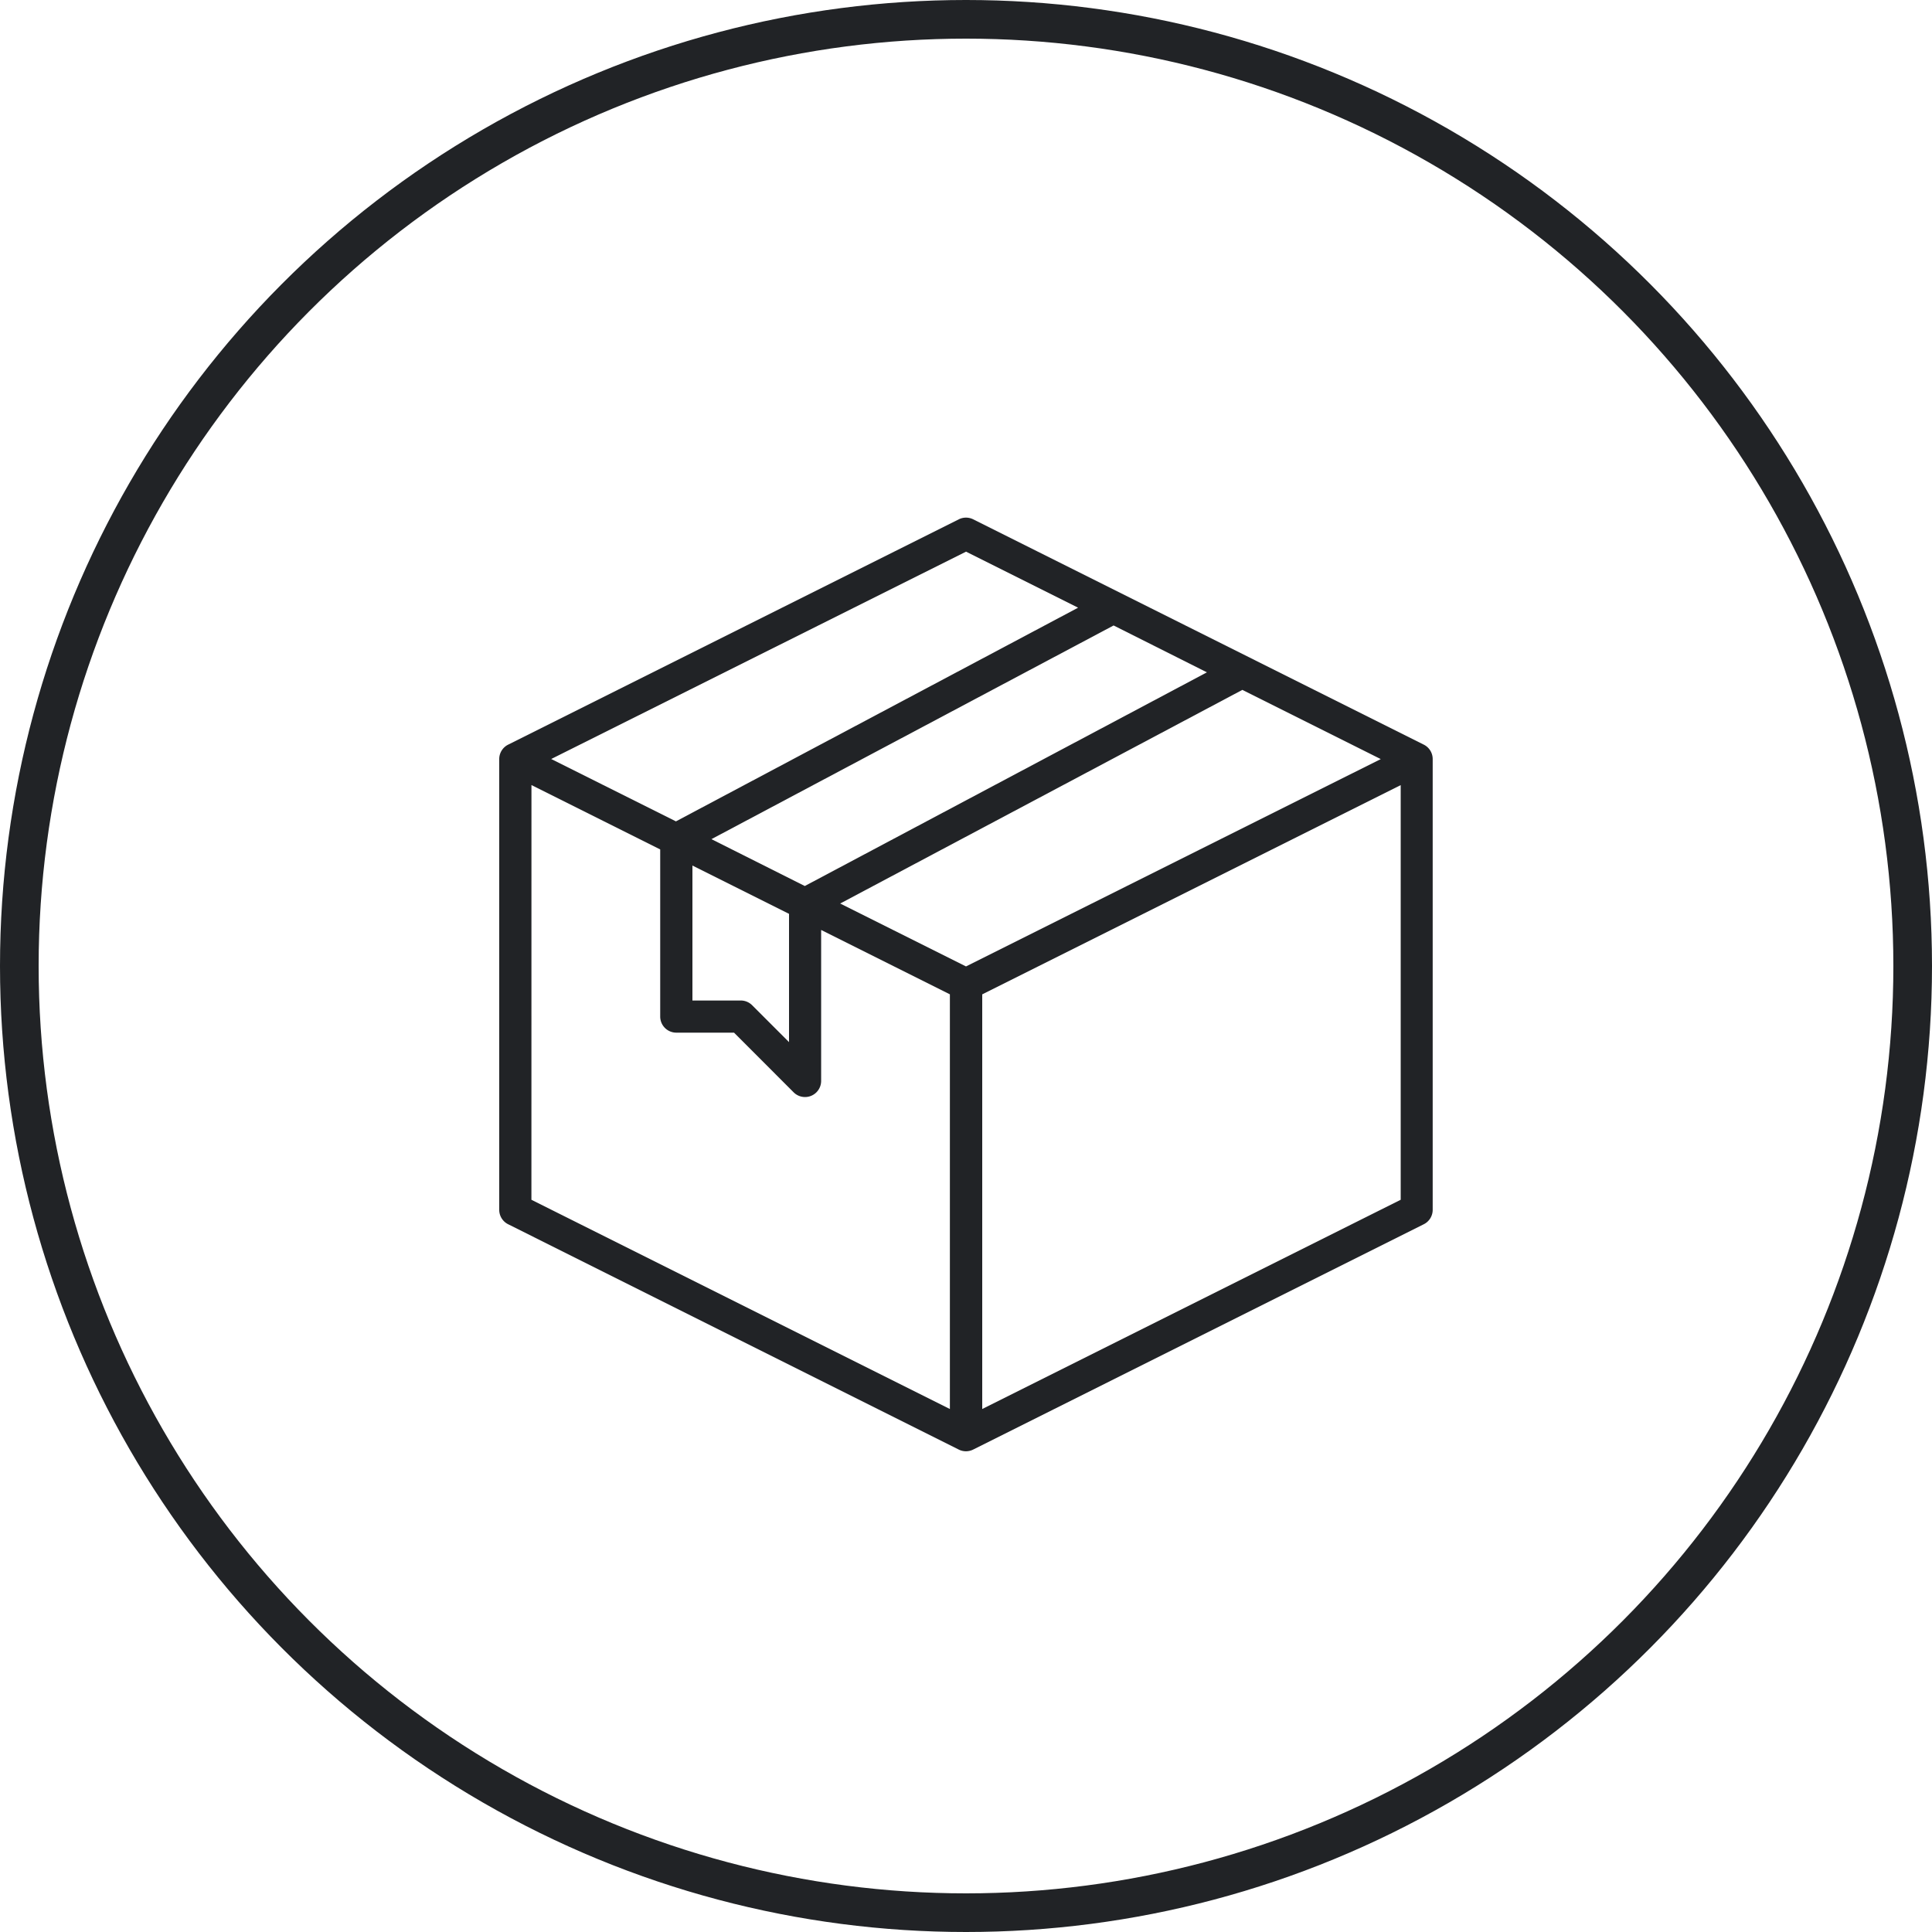
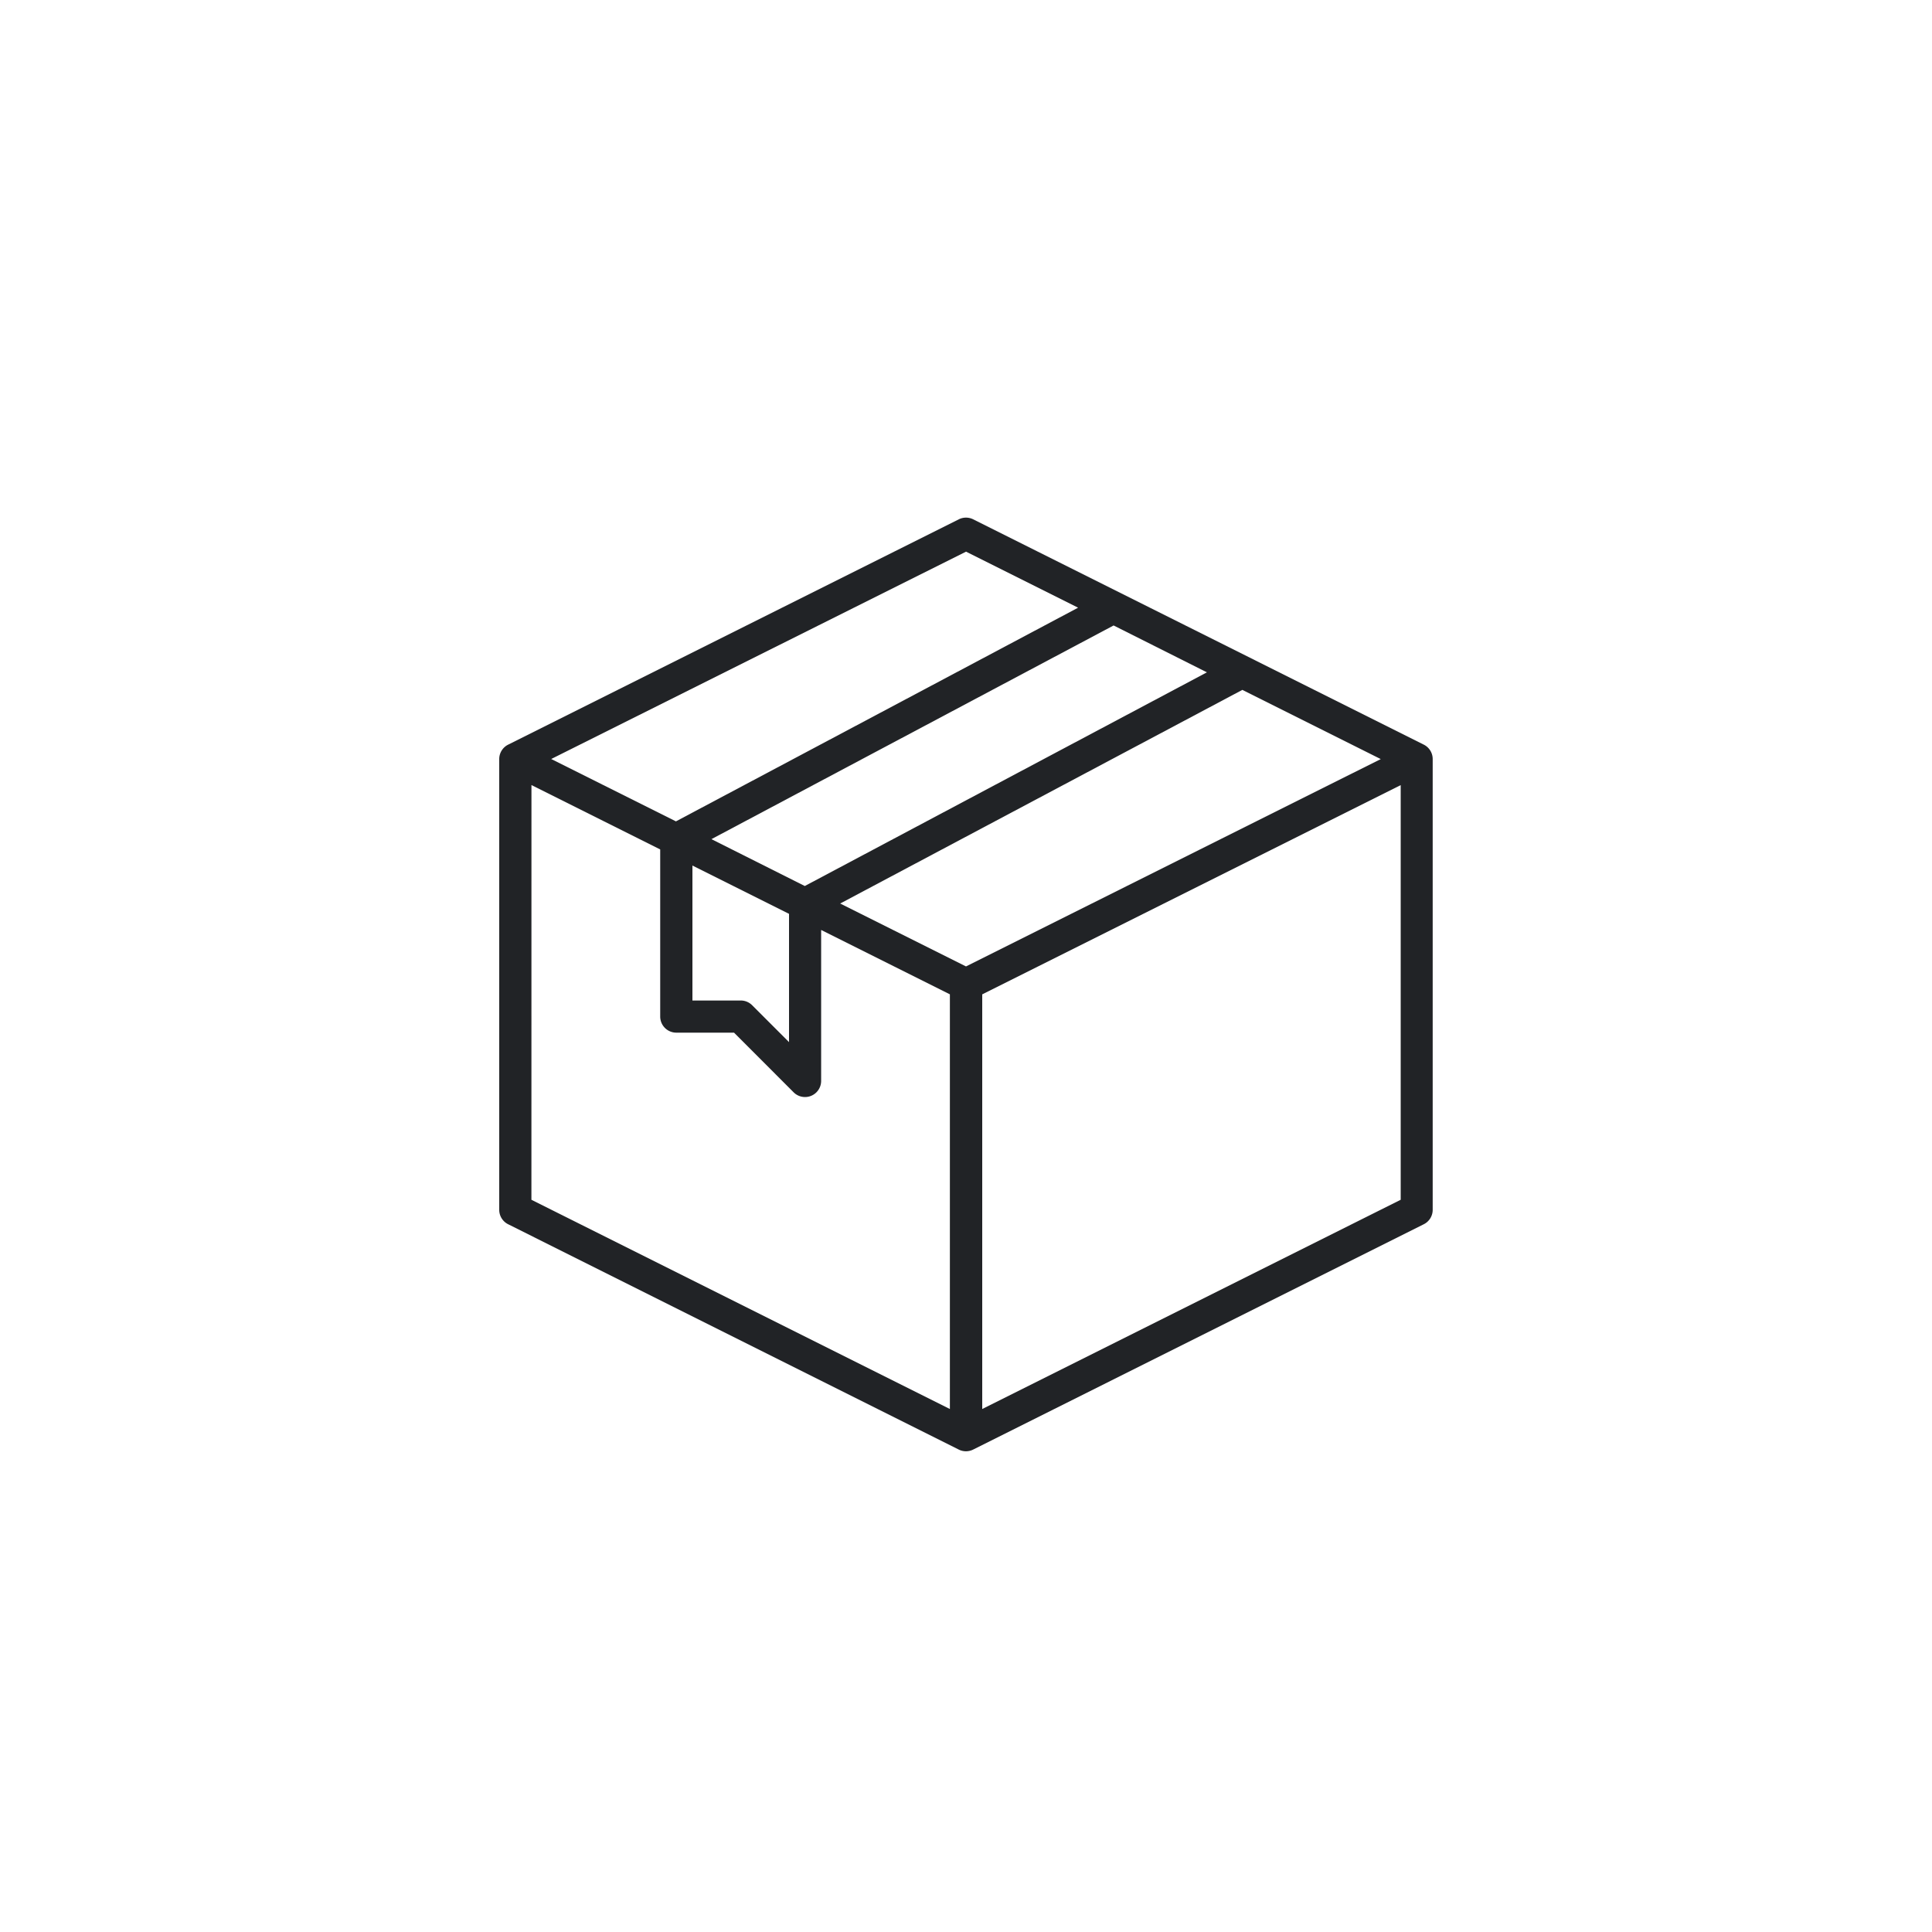
<svg xmlns="http://www.w3.org/2000/svg" width="50" height="50" viewBox="0 0 50 50">
  <g id="livraison" transform="translate(-343.749 -470.425)">
    <path id="Tracé_18207" data-name="Tracé 18207" d="M47.929,29.872,36.266,24.04a.417.417,0,0,0-.372,0L24.23,29.872a.417.417,0,0,0-.23.373V41.908a.417.417,0,0,0,.23.375l11.663,5.832a.417.417,0,0,0,.372,0l11.663-5.832a.417.417,0,0,0,.23-.375V30.245A.417.417,0,0,0,47.929,29.872ZM36.08,35.611l-3.256-1.628,10.408-5.529,3.582,1.791Zm-6.588-3.294L39.9,26.787,42.315,28l-10.407,5.53ZM29,33l2.5,1.25V37.57l-.955-.955a.416.416,0,0,0-.294-.122H29Zm7.081-8.123,2.9,1.45-10.408,5.53-3.228-1.614Zm-11.247,6.04,3.332,1.666v4.325a.417.417,0,0,0,.417.417h1.494L31.62,38.87a.417.417,0,0,0,.711-.294V34.667l3.332,1.666V47.065L24.833,41.65ZM36.5,47.065V36.334l10.83-5.415V41.65Z" transform="translate(332.669 459.825)" fill="#212326" />
    <g id="Ellipse_422" data-name="Ellipse 422" transform="translate(343.749 470.425)" fill="none" stroke="#212326" stroke-width="1">
-       <circle cx="25" cy="25" r="25" stroke="none" />
-       <circle cx="25" cy="25" r="24.5" fill="none" />
-     </g>
+       </g>
  </g>
</svg>